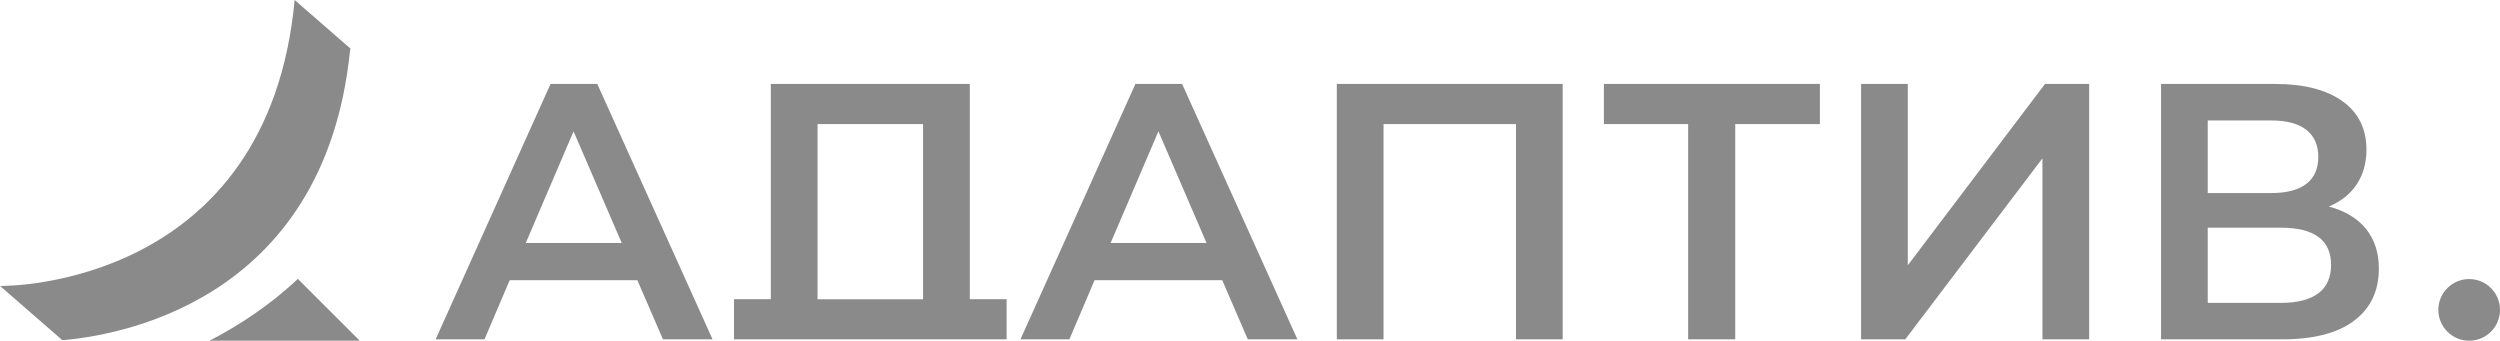
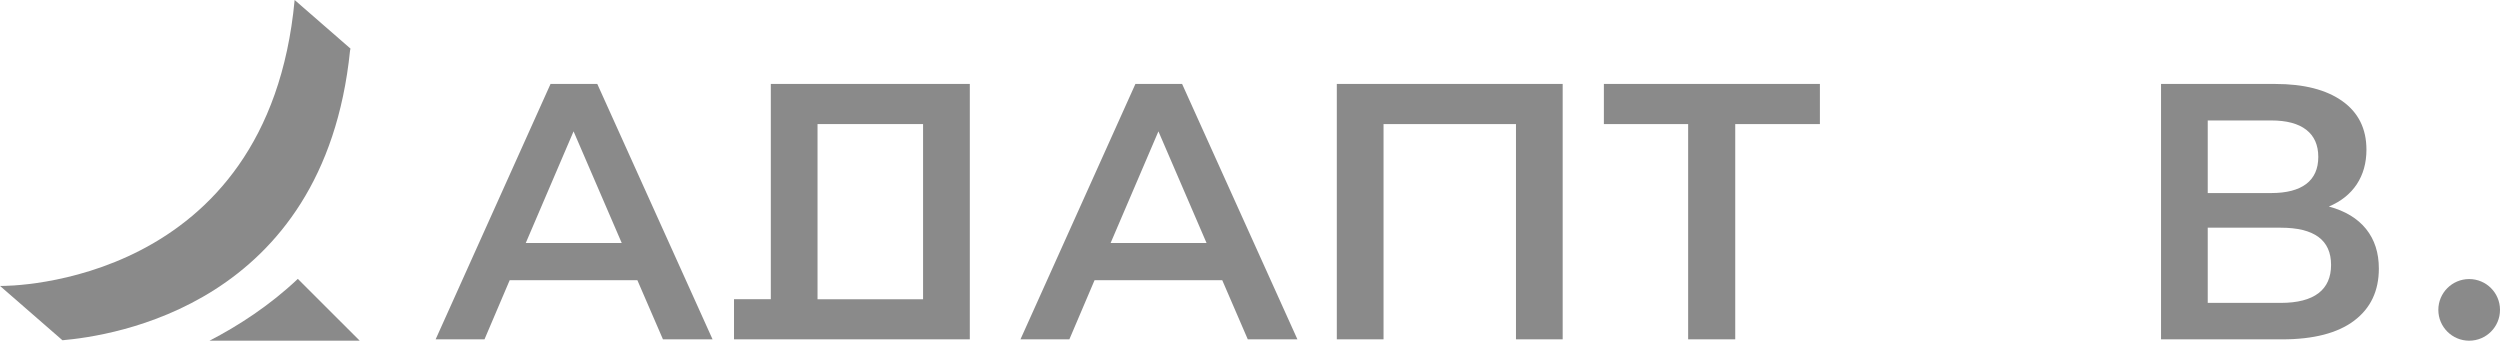
<svg xmlns="http://www.w3.org/2000/svg" id="_Слой_2" viewBox="0 0 1169.74 159.41">
  <defs>
    <style> .cls-1 { fill: #8a8a8a; stroke-width: 0px; } </style>
  </defs>
  <g id="_Слой_1-2">
    <g>
      <path class="cls-1" d="M168.3,159.41h-70.29c13.21-6.78,28.27-16.51,41.34-28.93l28.96,28.93h0Z" />
      <path class="cls-1" d="M1169.74,144.99c0-7.97-6.46-14.42-14.42-14.42s-14.43,6.45-14.43,14.42,6.46,14.42,14.43,14.42,14.42-6.45,14.42-14.42" />
      <path class="cls-1" d="M279.47,39.27h-21.87l-53.76,119.49h22.86l11.78-27.65h59.75l11.96,27.65h23.21l-10.14-22.48-43.8-97.02h.01ZM246,113.7l22.37-52.24,22.54,52.24h-44.91Z" />
-       <path class="cls-1" d="M453.77,140.01V39.26h-93.11v100.75h-17.22v18.76h127.54v-18.76h-17.22.01ZM431.9,140.01h-49.38V58.04h49.38v81.96h0Z" />
+       <path class="cls-1" d="M453.77,140.01V39.26h-93.11v100.75h-17.22v18.76h127.54h-17.22.01ZM431.9,140.01h-49.38V58.04h49.38v81.96h0Z" />
      <path class="cls-1" d="M531.26,39.27l-53.78,119.49h22.88l11.78-27.65h59.75l11.94,27.65h23.22l-53.95-119.49h-21.85.01ZM519.65,113.7l22.37-52.24,22.52,52.24h-44.89Z" />
      <polygon class="cls-1" points="625.49 158.77 647.35 158.77 647.35 58.06 709.32 58.06 709.32 158.77 731.17 158.77 731.17 39.27 625.49 39.27 625.49 158.77" />
      <polygon class="cls-1" points="750.45 58.06 789.88 58.06 789.88 158.77 811.91 158.77 811.91 58.06 851.52 58.06 851.52 39.27 750.45 39.27 750.45 58.06" />
-       <polygon class="cls-1" points="892.65 124.13 892.65 39.27 870.8 39.27 870.8 158.77 891.47 158.77 955.65 74.09 955.65 158.77 977.51 158.77 977.51 39.27 956.85 39.27 892.65 124.13" />
      <path class="cls-1" d="M1107.08,107.14c-3.99-4.95-9.79-8.45-17.41-10.51,5.67-2.38,10.03-5.86,13.05-10.4,3.01-4.57,4.53-9.96,4.53-16.22,0-9.77-3.76-17.36-11.28-22.7-7.5-5.34-17.97-8.03-31.41-8.03h-53.42v119.5h56.67c14.69,0,25.89-2.9,33.64-8.7,7.73-5.8,11.61-13.94,11.61-24.42,0-7.41-2-13.56-5.97-18.51M1032.99,56.36h29.71c7.18,0,12.63,1.45,16.39,4.36,3.74,2.9,5.63,7.14,5.63,12.7s-1.89,9.79-5.63,12.65c-3.76,2.84-9.22,4.26-16.39,4.26h-29.71v-33.98h0ZM1067.15,141.72h-34.16v-35.18h34.16c15.69,0,23.55,5.8,23.55,17.41s-7.86,17.77-23.55,17.77" />
      <path class="cls-1" d="M163.98,22.73v.1c-.1.4-.1.6-.2.9-12.19,119.59-111.95,133.48-134.57,135.47L0,133.78c4.23.17,125.44-.23,137.86-133.78l26.12,22.73Z" />
    </g>
  </g>
</svg>